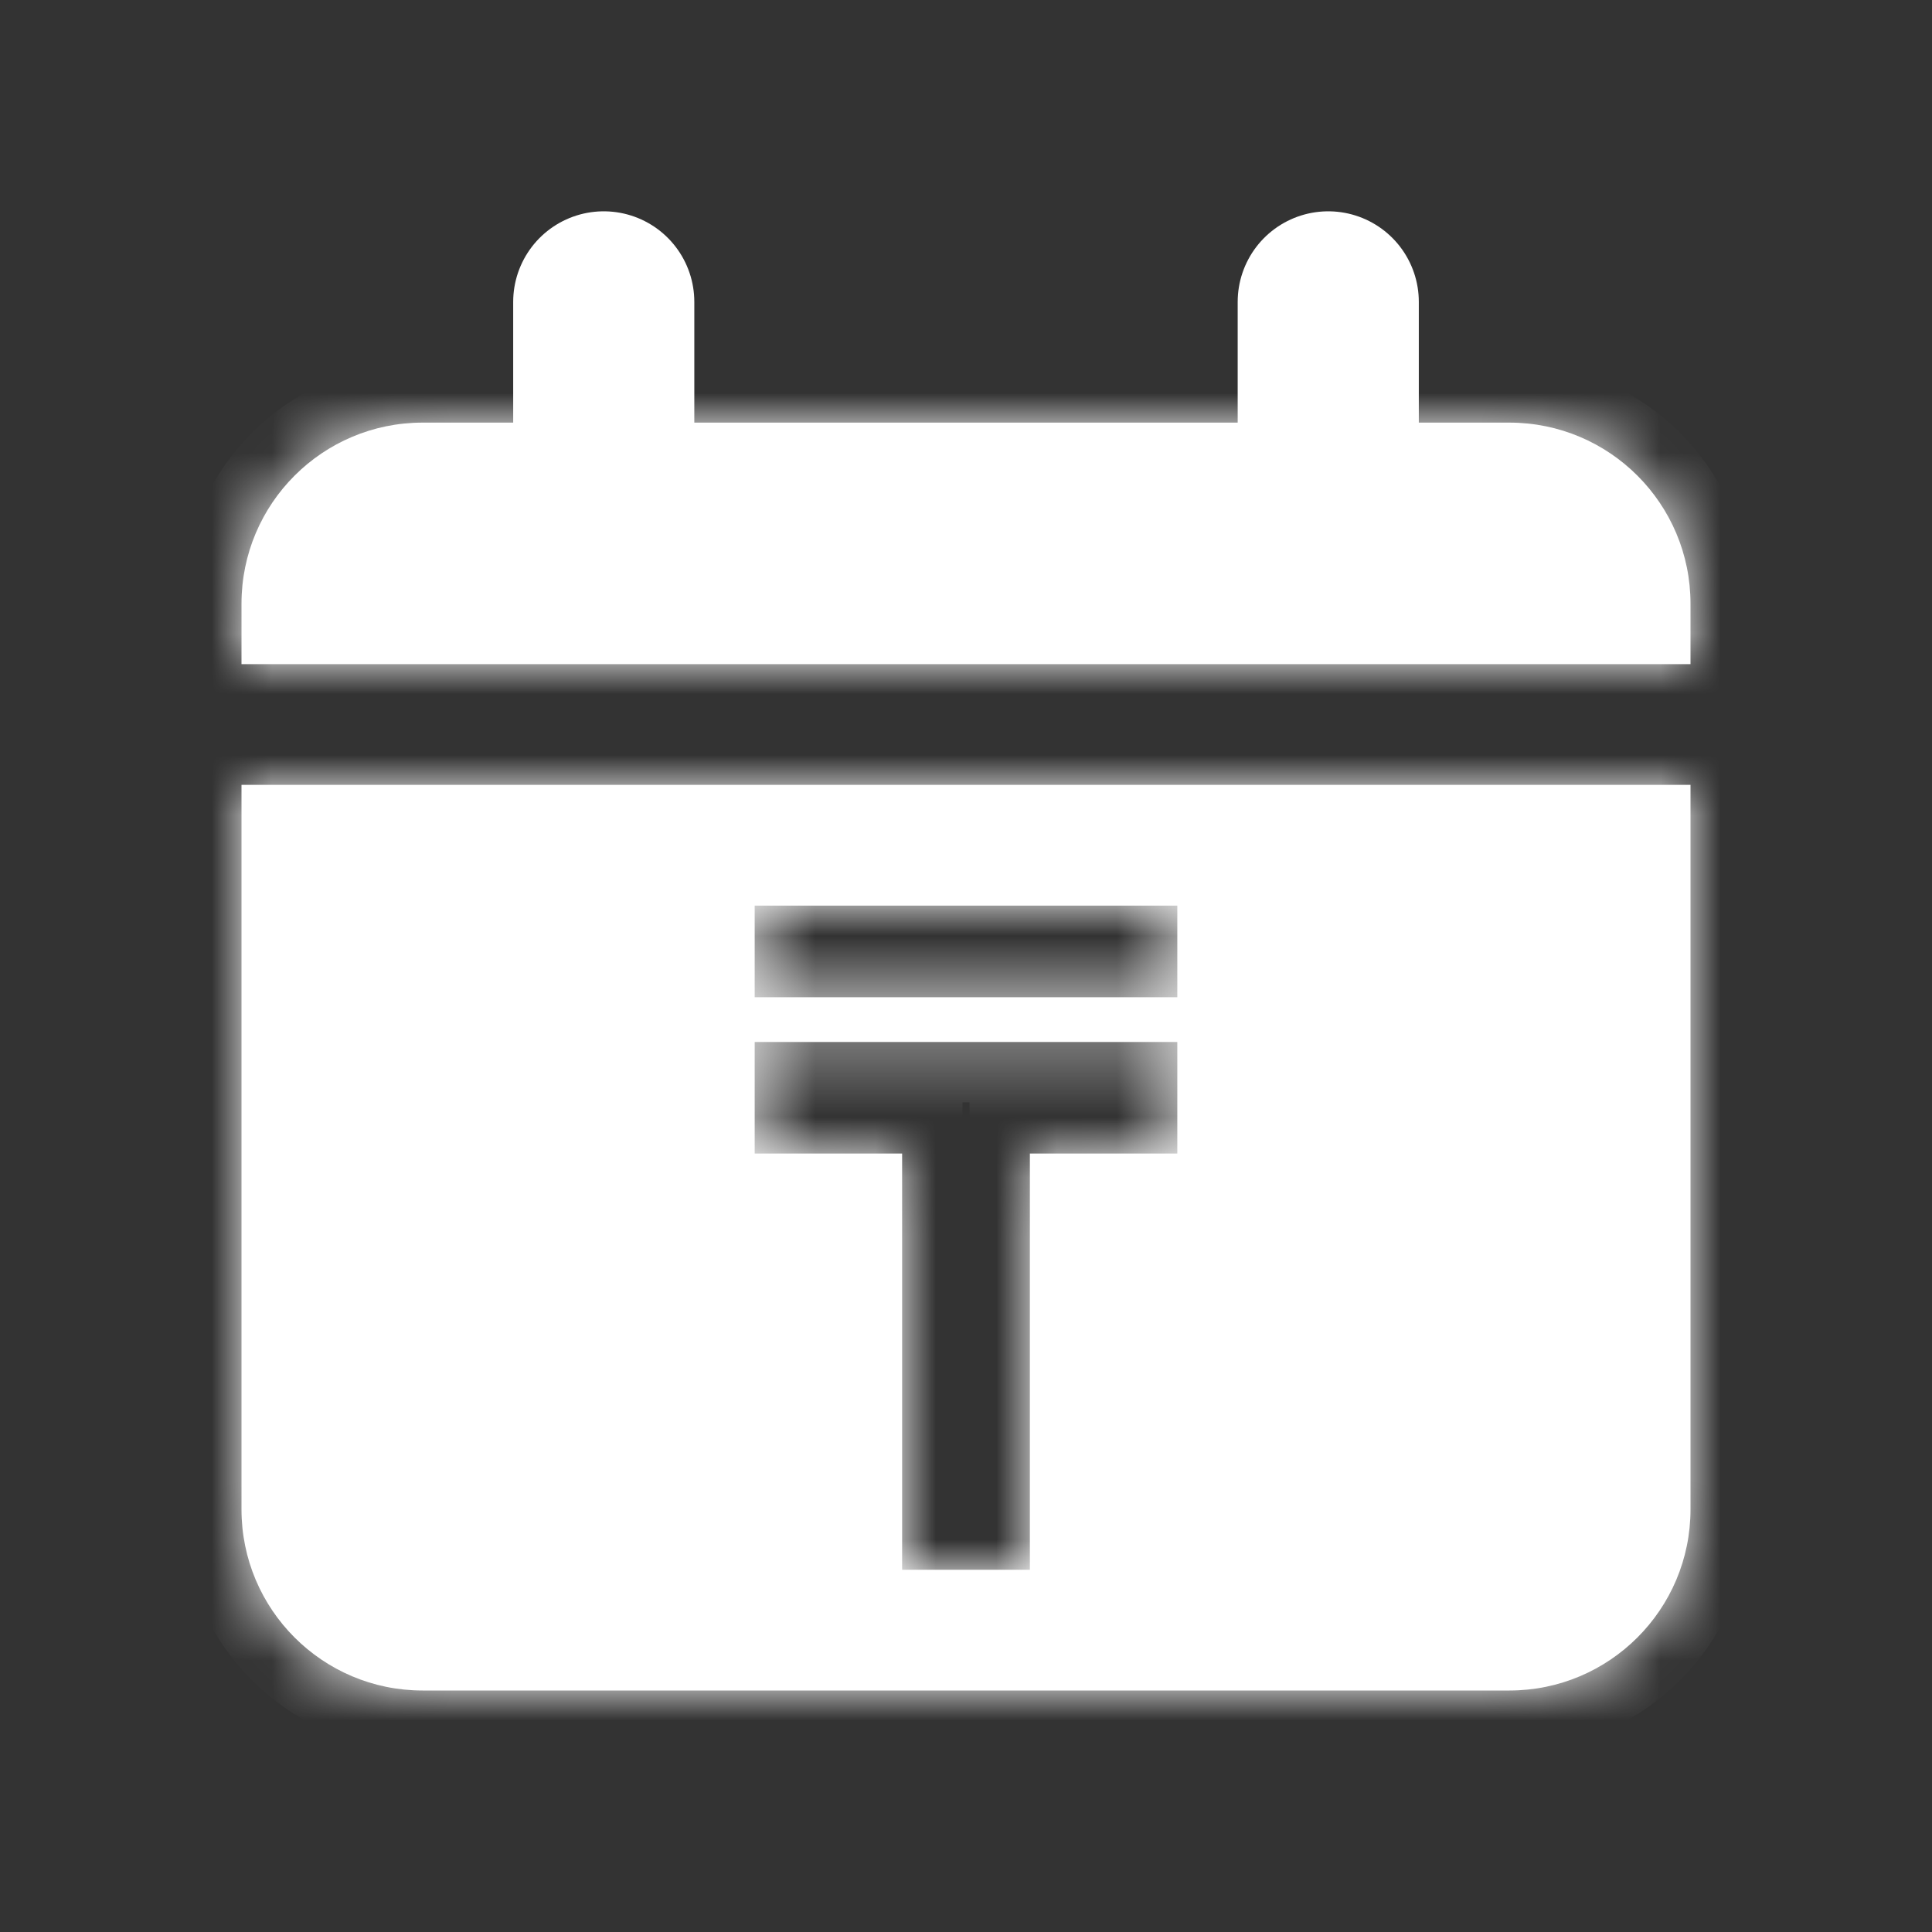
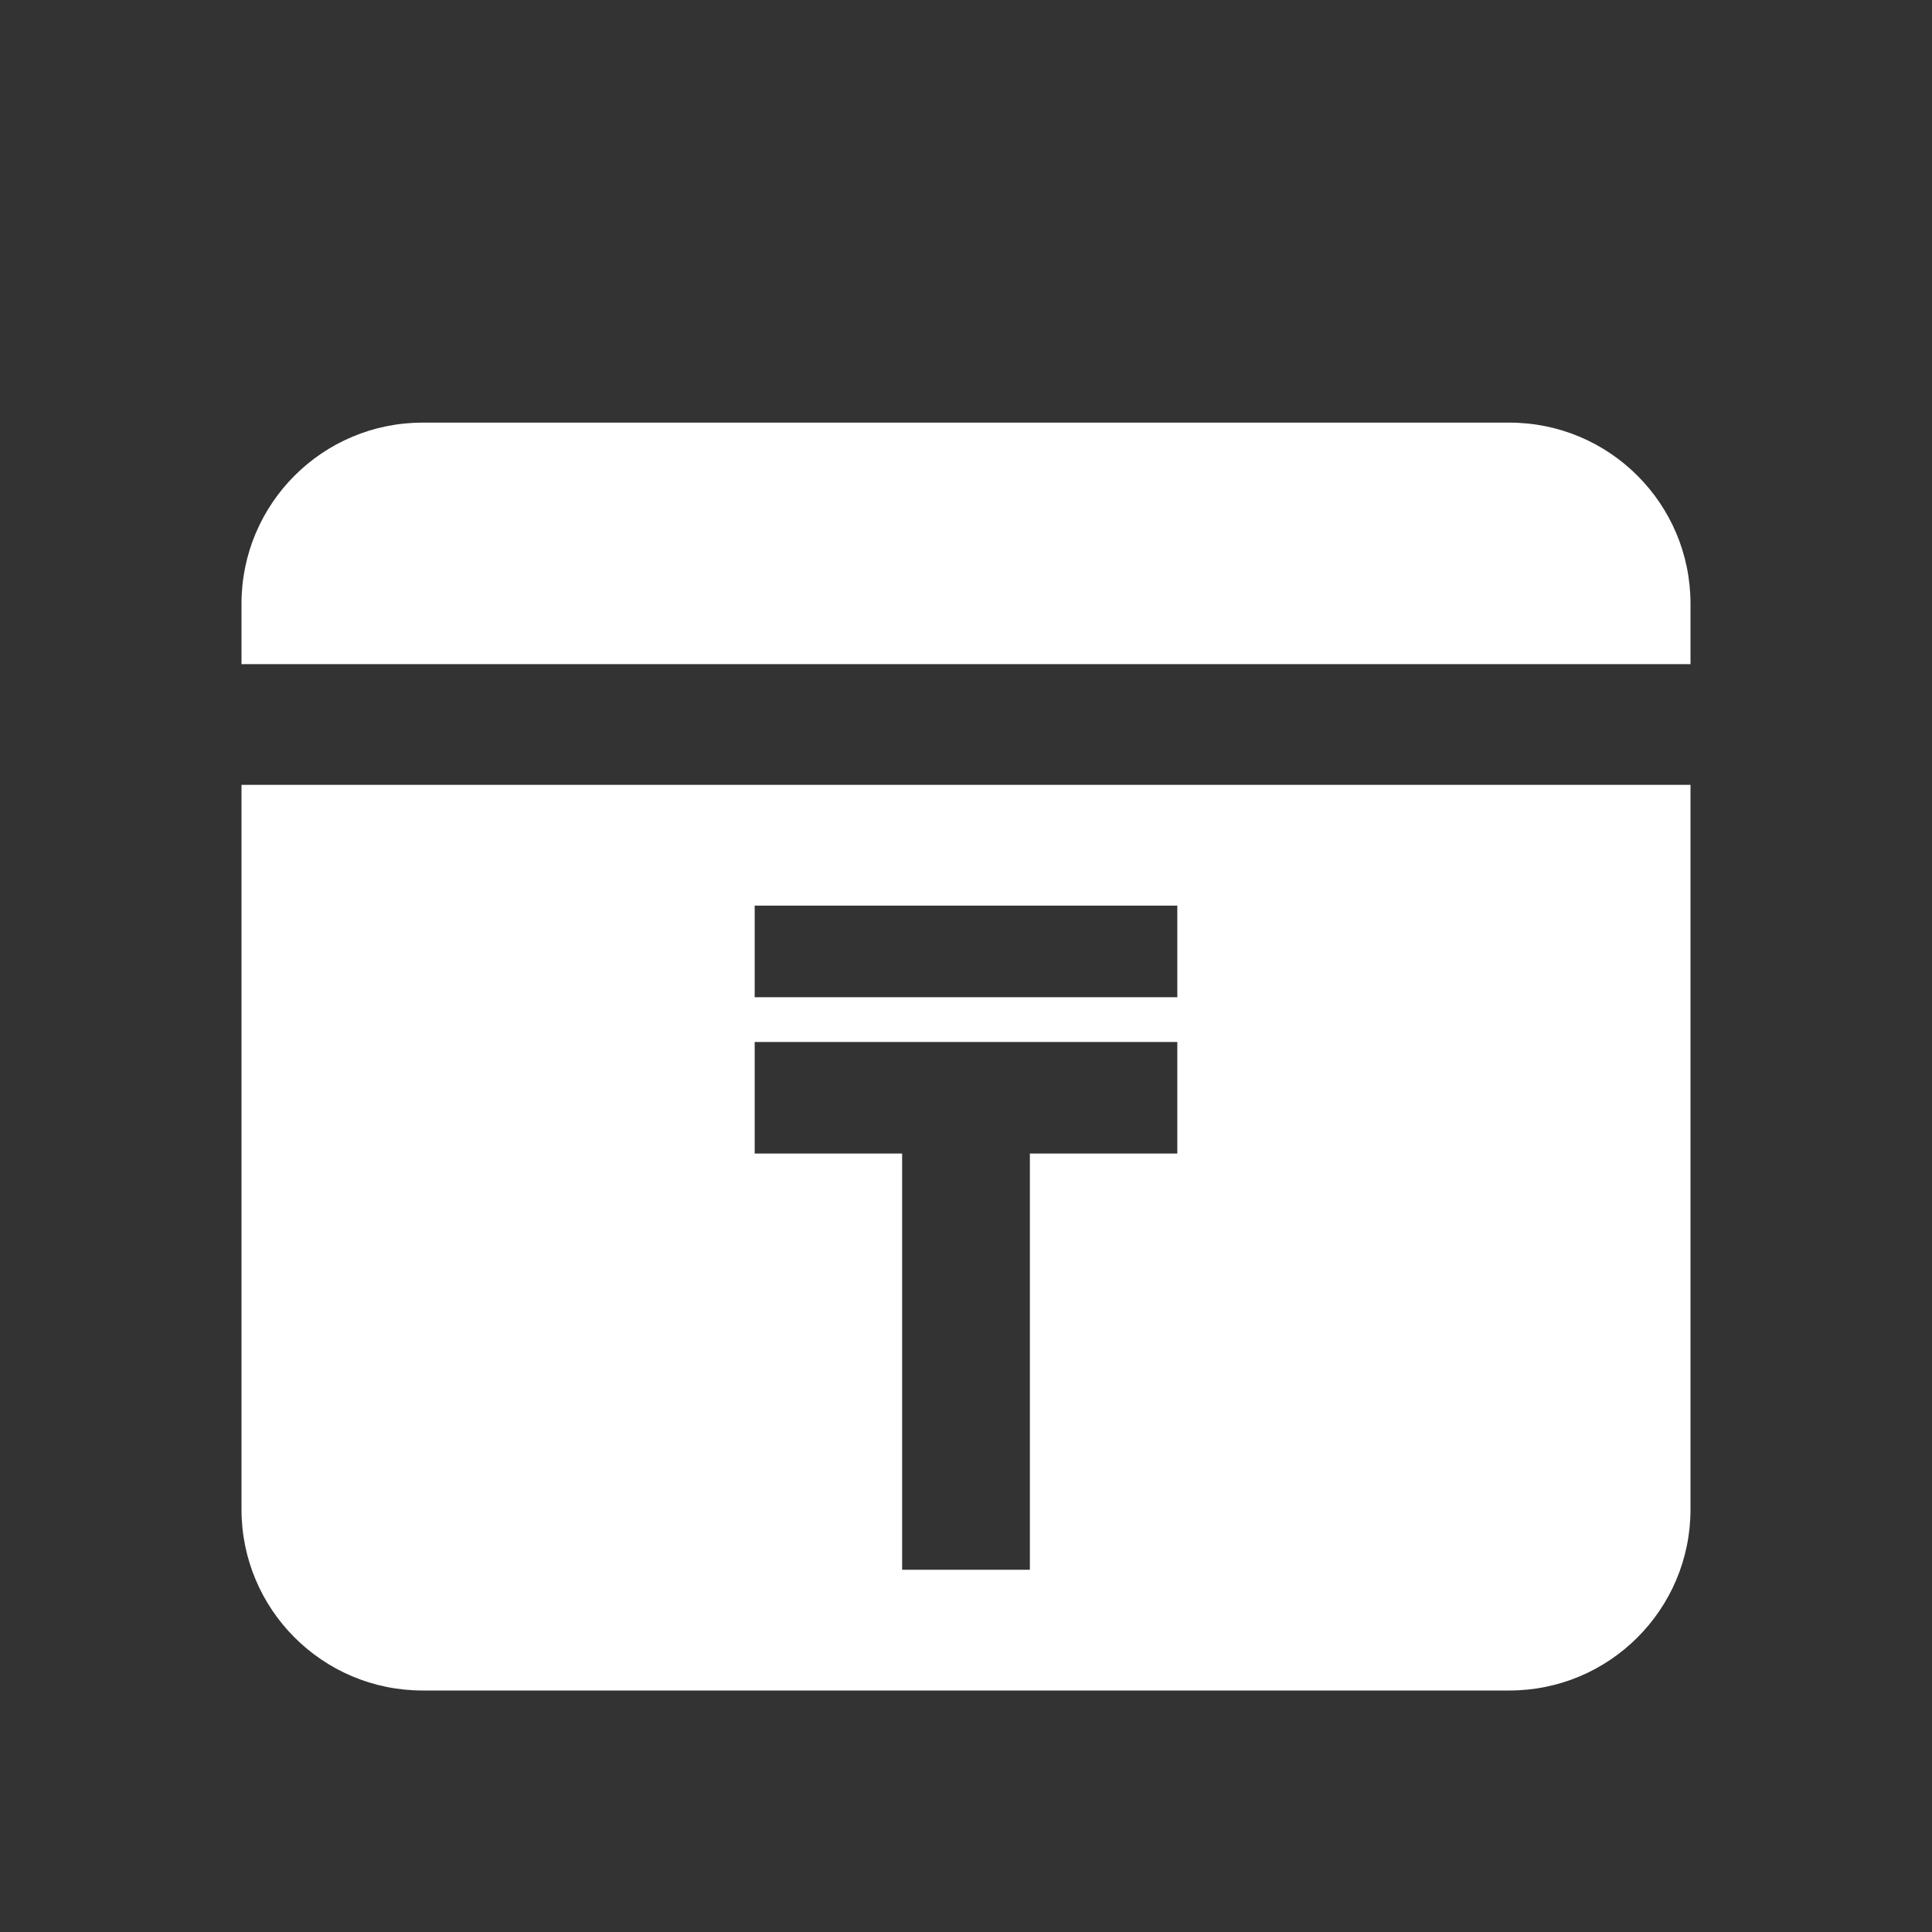
<svg xmlns="http://www.w3.org/2000/svg" width="32" height="32" viewBox="0 0 32 32" fill="none">
  <rect x="0" y="0" width="32" height="32" fill="#333333" stroke="none" />
-   <path d="M10 5V9" stroke="white" stroke-width="3" stroke-linecap="round" />
-   <path d="M22 5V9" stroke="white" stroke-width="3" stroke-linecap="round" />
  <mask id="path-3-inside-1_2017_3211" fill="white">
-     <path fill-rule="evenodd" clip-rule="evenodd" d="M4 10C4 8.343 5.343 7 7 7H25C26.657 7 28 8.343 28 10V11H4V10ZM4 13H28V25C28 26.657 26.657 28 25 28H7C5.343 28 4 26.657 4 25V13ZM17.058 19.106H19.5V17.259H12.5V19.106H14.942V26H17.058V19.106ZM12.5 16.517H19.5V15H12.5V16.517Z" />
-   </mask>
+     </mask>
  <path fill-rule="evenodd" clip-rule="evenodd" d="M4 10C4 8.343 5.343 7 7 7H25C26.657 7 28 8.343 28 10V11H4V10ZM4 13H28V25C28 26.657 26.657 28 25 28H7C5.343 28 4 26.657 4 25V13ZM17.058 19.106H19.5V17.259H12.5V19.106H14.942V26H17.058V19.106ZM12.5 16.517H19.5V15H12.5V16.517Z" fill="white" />
-   <path d="M28 11V12H29V11H28ZM4 11H3V12H4V11ZM28 13H29V12H28V13ZM4 13V12H3V13H4ZM19.5 19.106V20.106H20.5V19.106H19.5ZM17.058 19.106V18.106H16.058V19.106H17.058ZM19.5 17.259H20.5V16.259H19.5V17.259ZM12.5 17.259V16.259H11.5V17.259H12.5ZM12.5 19.106H11.5V20.106H12.5V19.106ZM14.942 19.106H15.942V18.106H14.942V19.106ZM14.942 26H13.942V27H14.942V26ZM17.058 26V27H18.058V26H17.058ZM19.5 16.517V17.517H20.5V16.517H19.5ZM12.5 16.517H11.5V17.517H12.5V16.517ZM19.5 15H20.5V14H19.5V15ZM12.5 15V14H11.5V15H12.5ZM7 6C4.791 6 3 7.791 3 10H5C5 8.895 5.895 8 7 8V6ZM25 6H7V8H25V6ZM29 10C29 7.791 27.209 6 25 6V8C26.105 8 27 8.895 27 10H29ZM29 11V10H27V11H29ZM4 12H28V10H4V12ZM3 10V11H5V10H3ZM28 12H4V14H28V12ZM29 25V13H27V25H29ZM25 29C27.209 29 29 27.209 29 25H27C27 26.105 26.105 27 25 27V29ZM7 29H25V27H7V29ZM3 25C3 27.209 4.791 29 7 29V27C5.895 27 5 26.105 5 25H3ZM3 13V25H5V13H3ZM19.5 18.106H17.058V20.106H19.5V18.106ZM18.5 17.259V19.106H20.5V17.259H18.5ZM12.5 18.259H19.5V16.259H12.5V18.259ZM13.5 19.106V17.259H11.5V19.106H13.5ZM14.942 18.106H12.5V20.106H14.942V18.106ZM15.942 26V19.106H13.942V26H15.942ZM17.058 25H14.942V27H17.058V25ZM16.058 19.106V26H18.058V19.106H16.058ZM19.5 15.517H12.5V17.517H19.5V15.517ZM18.5 15V16.517H20.5V15H18.5ZM12.5 16H19.5V14H12.5V16ZM13.5 16.517V15H11.5V16.517H13.5Z" fill="white" mask="url(#path-3-inside-1_2017_3211)" />
</svg>